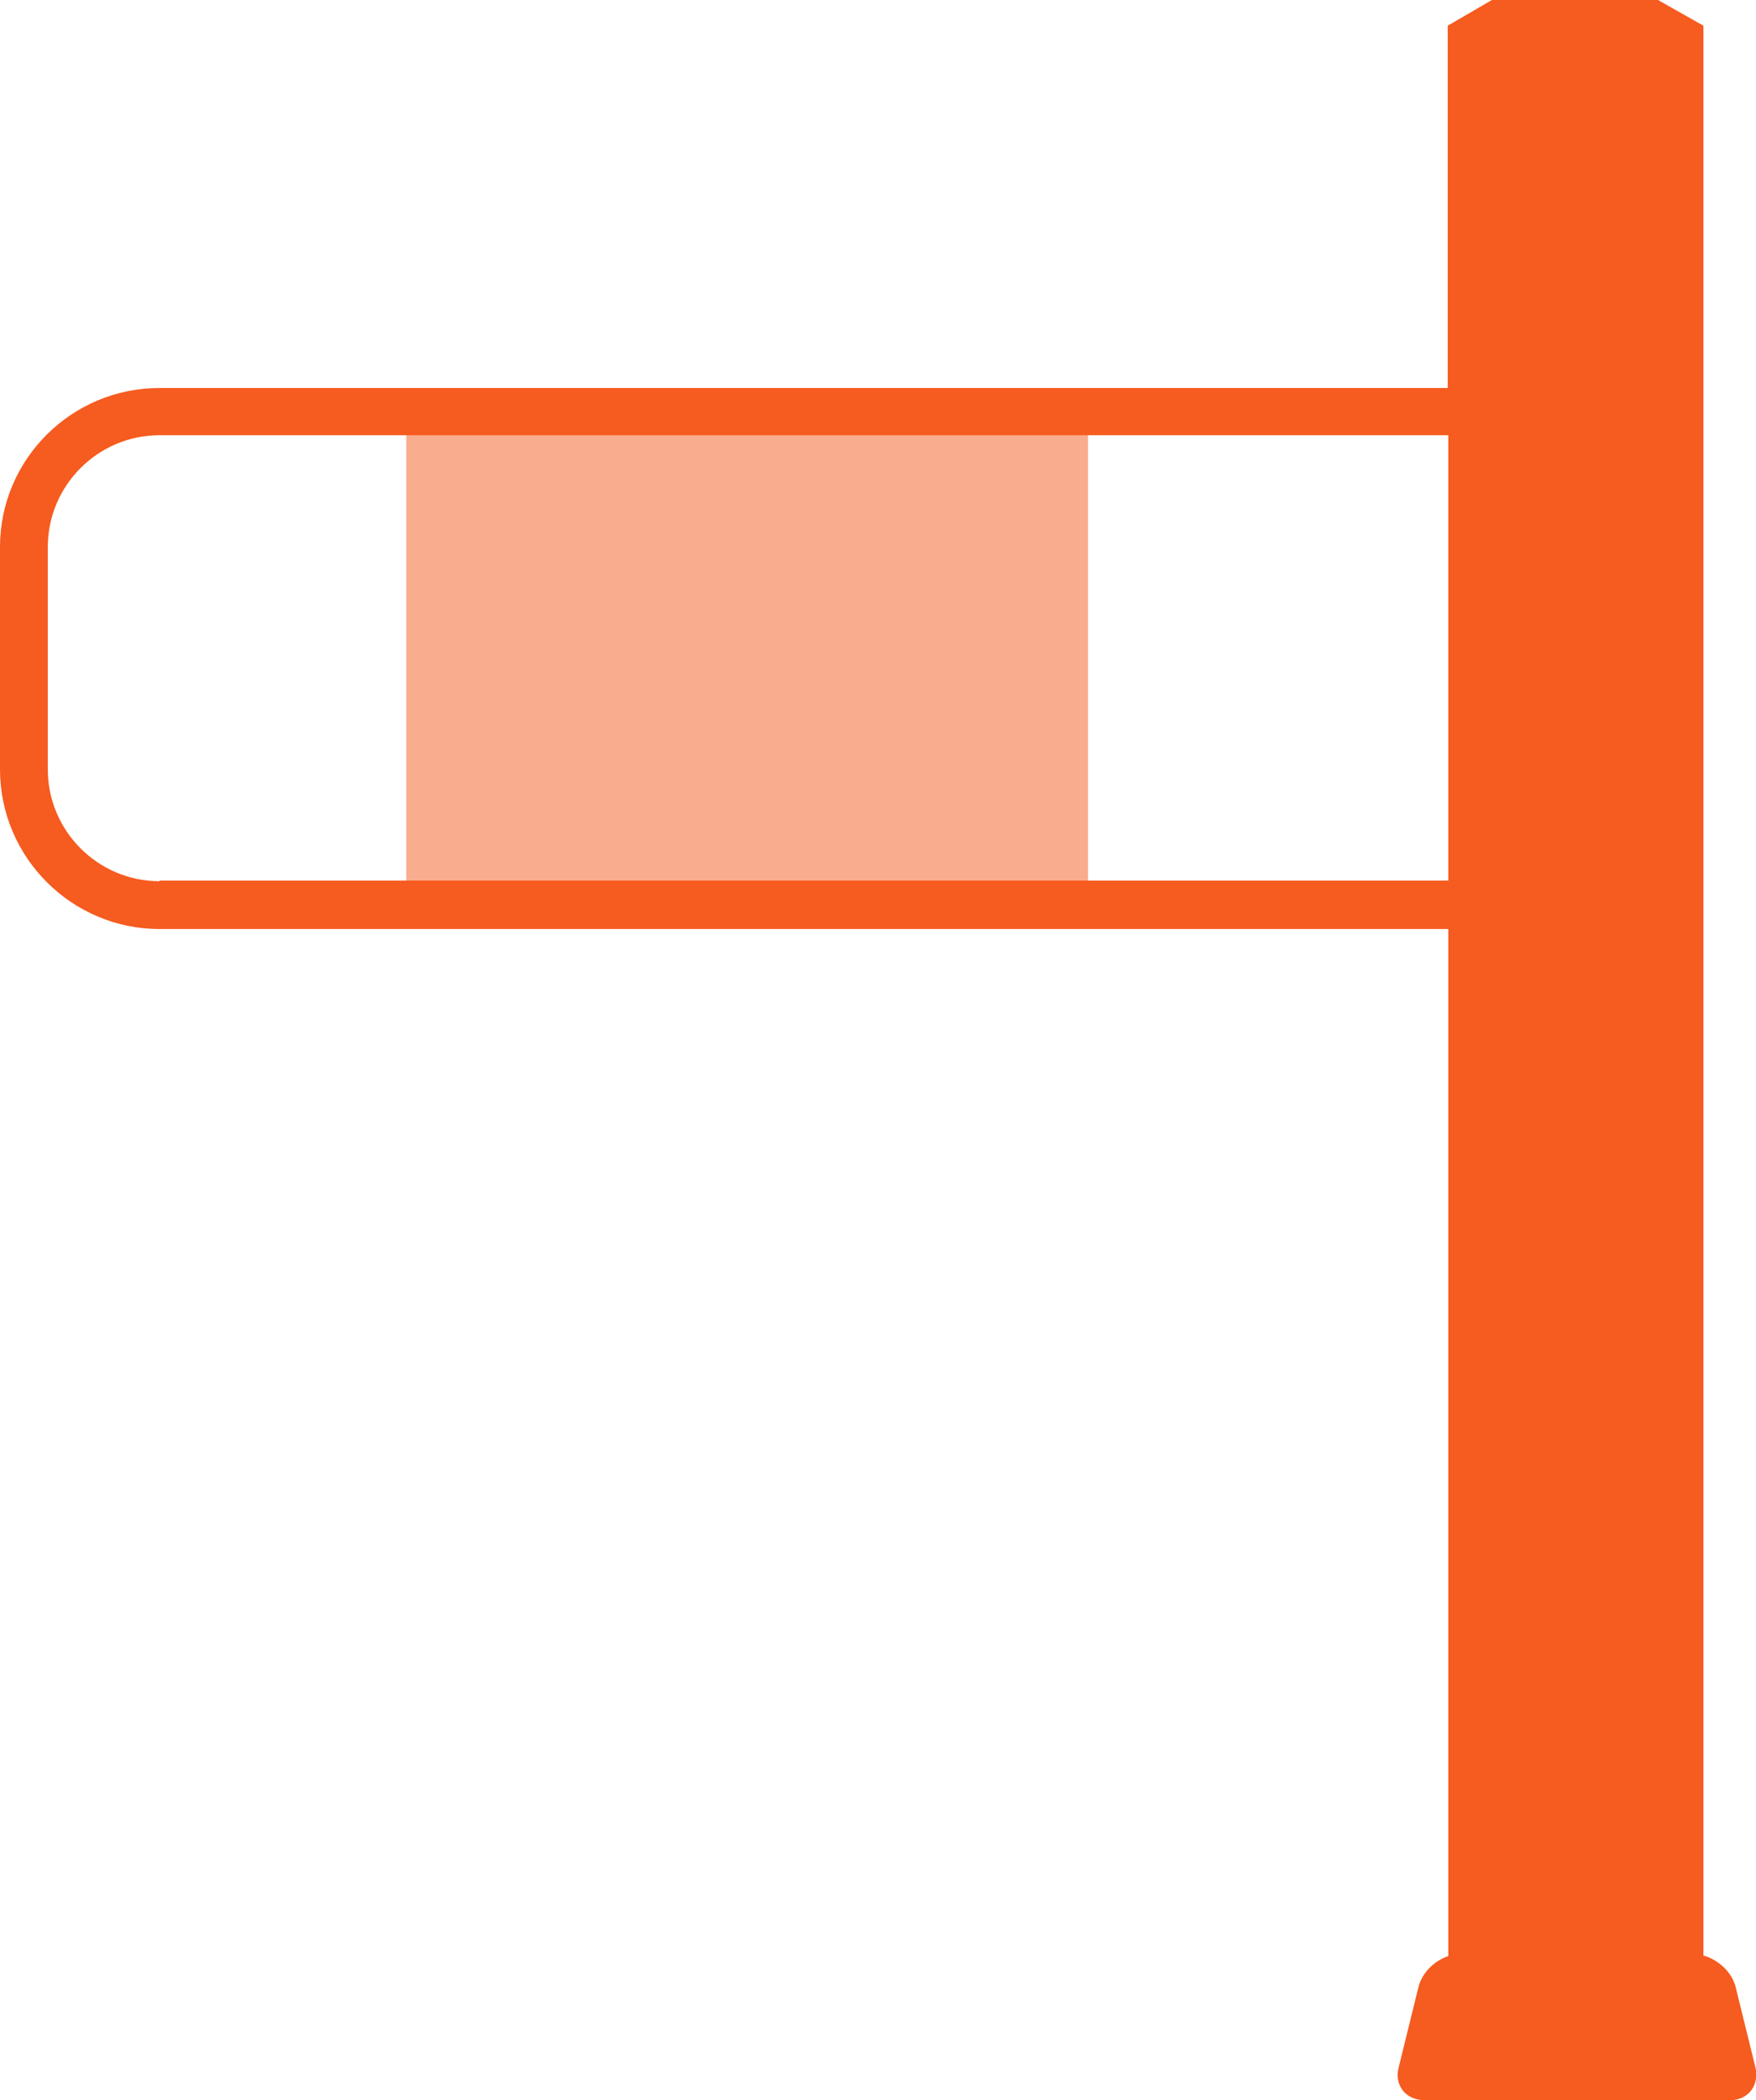
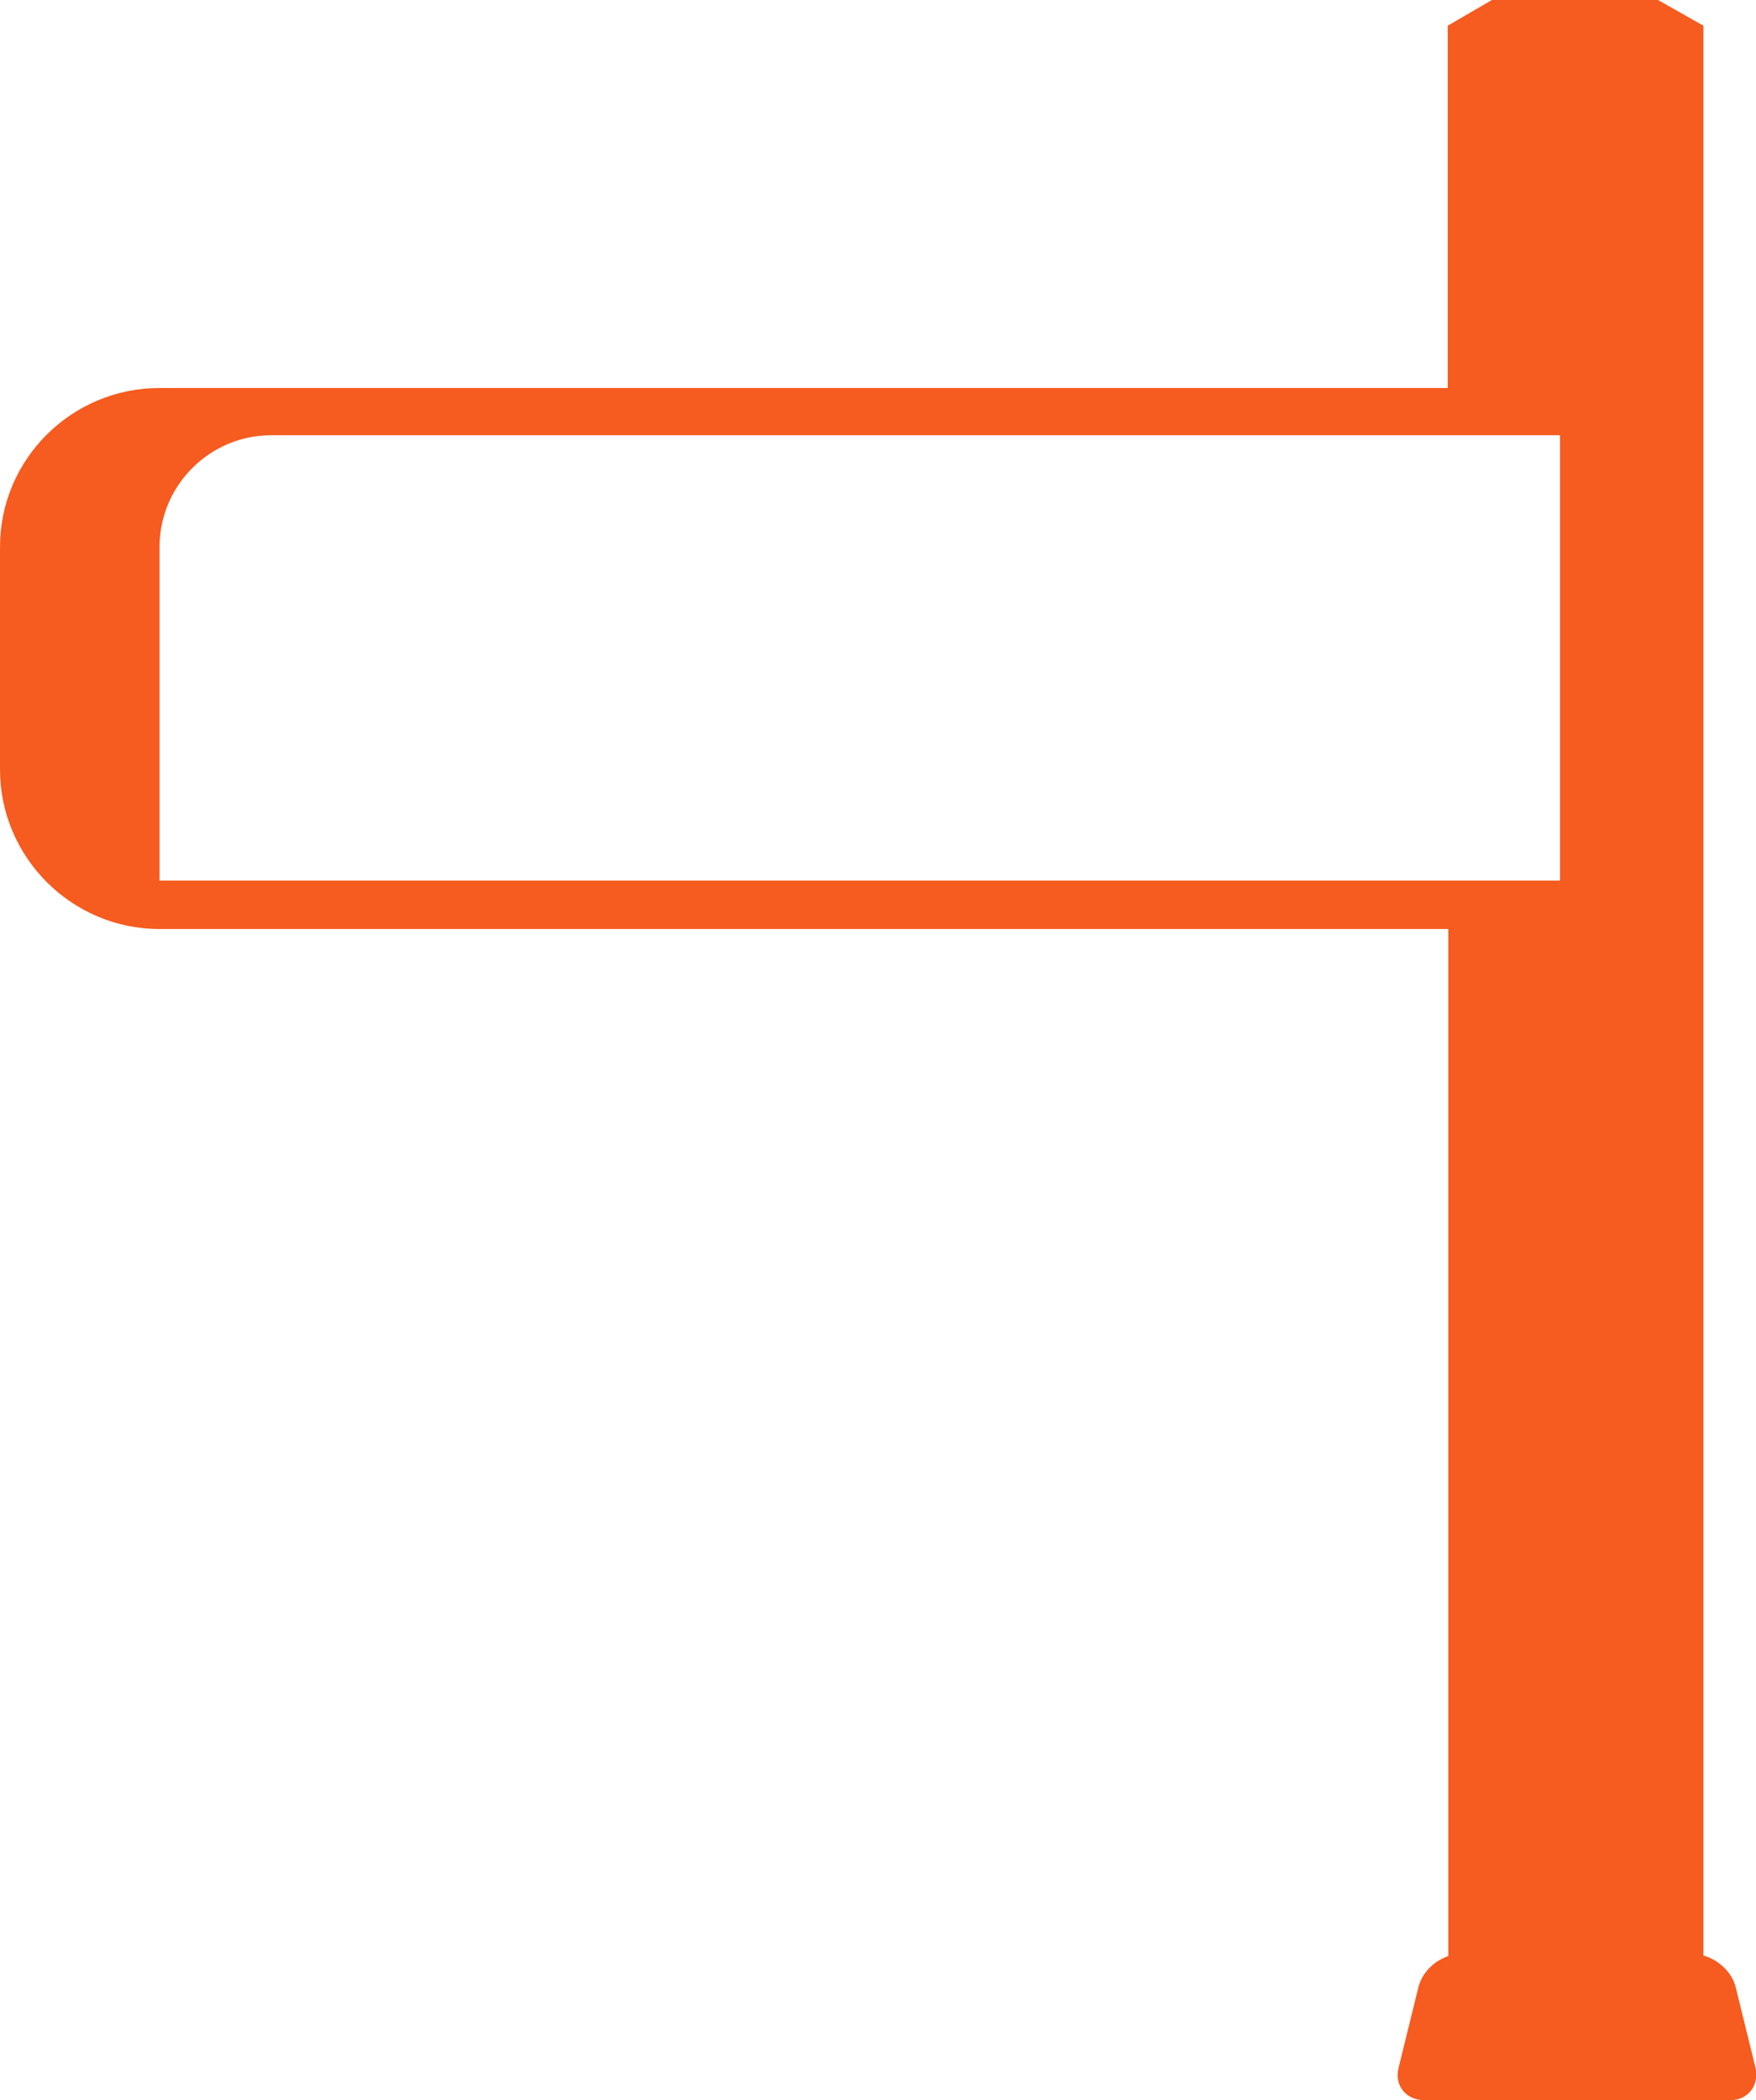
<svg xmlns="http://www.w3.org/2000/svg" version="1.1" id="Calque_2" x="0px" y="0px" viewBox="0 0 293.9 351.3" style="enable-background:new 0 0 293.9 351.3;" xml:space="preserve">
  <style type="text/css">
	.st0{opacity:0.5;fill:#F65B1F;}
	.st1{fill:#F65B1F;}
</style>
-   <rect x="68" y="70.3" class="st0" width="114.1" height="79.9" />
-   <path class="st1" d="M293.8,345.8l-3.3-13.4c-0.6-2.5-2.9-4.6-5.4-5.3V4.3L277.5,0h-27.8l-7.4,4.3v60.6H26.7C12,64.9,0,76.8,0,91.5  v37.2c0,14.7,12,26.7,26.7,26.7h215.7v171.8c-2.4,0.8-4.4,2.8-5,5.2l-3.3,13.4c-0.8,3,1.2,5.5,4.3,5.5h51.2  C292.6,351.3,294.5,348.8,293.8,345.8z M26.7,147.4C16.4,147.4,8,139,8,128.7V91.5c0-10.3,8.4-18.7,18.7-18.7h215.7v74.5H26.7z" />
+   <path class="st1" d="M293.8,345.8l-3.3-13.4c-0.6-2.5-2.9-4.6-5.4-5.3V4.3L277.5,0h-27.8l-7.4,4.3v60.6H26.7C12,64.9,0,76.8,0,91.5  v37.2c0,14.7,12,26.7,26.7,26.7h215.7v171.8c-2.4,0.8-4.4,2.8-5,5.2l-3.3,13.4c-0.8,3,1.2,5.5,4.3,5.5h51.2  C292.6,351.3,294.5,348.8,293.8,345.8z M26.7,147.4V91.5c0-10.3,8.4-18.7,18.7-18.7h215.7v74.5H26.7z" />
</svg>